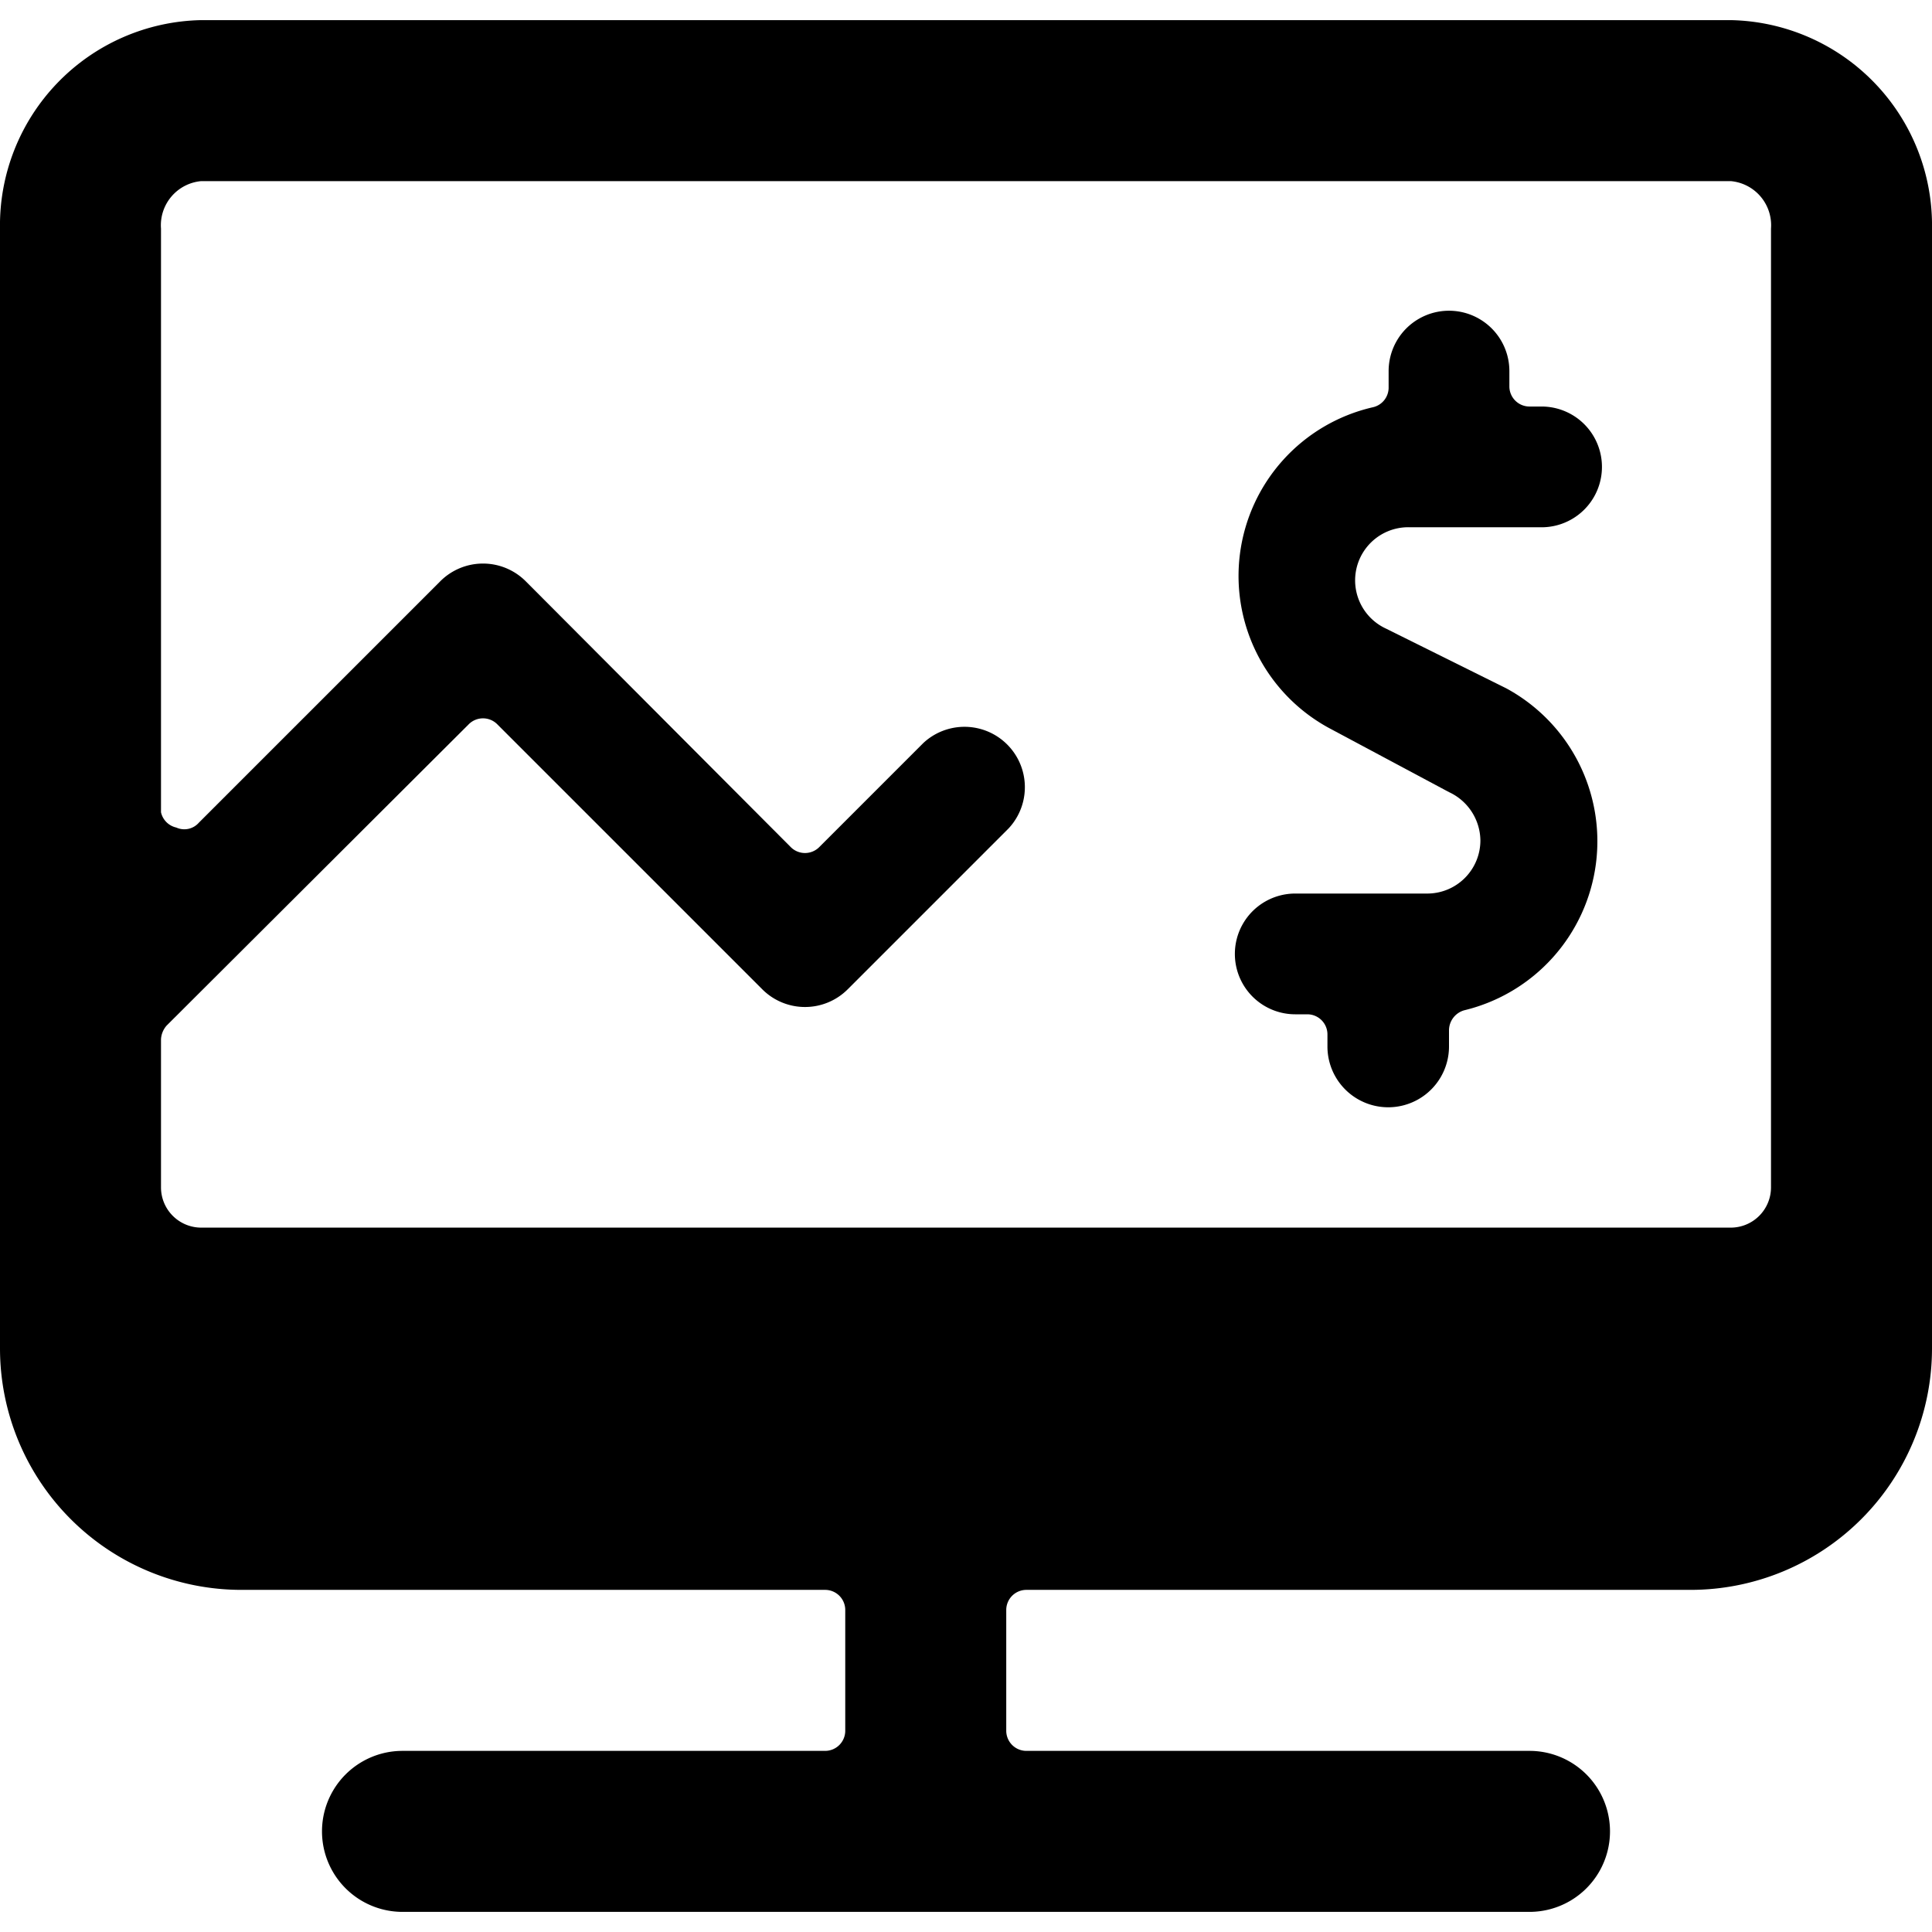
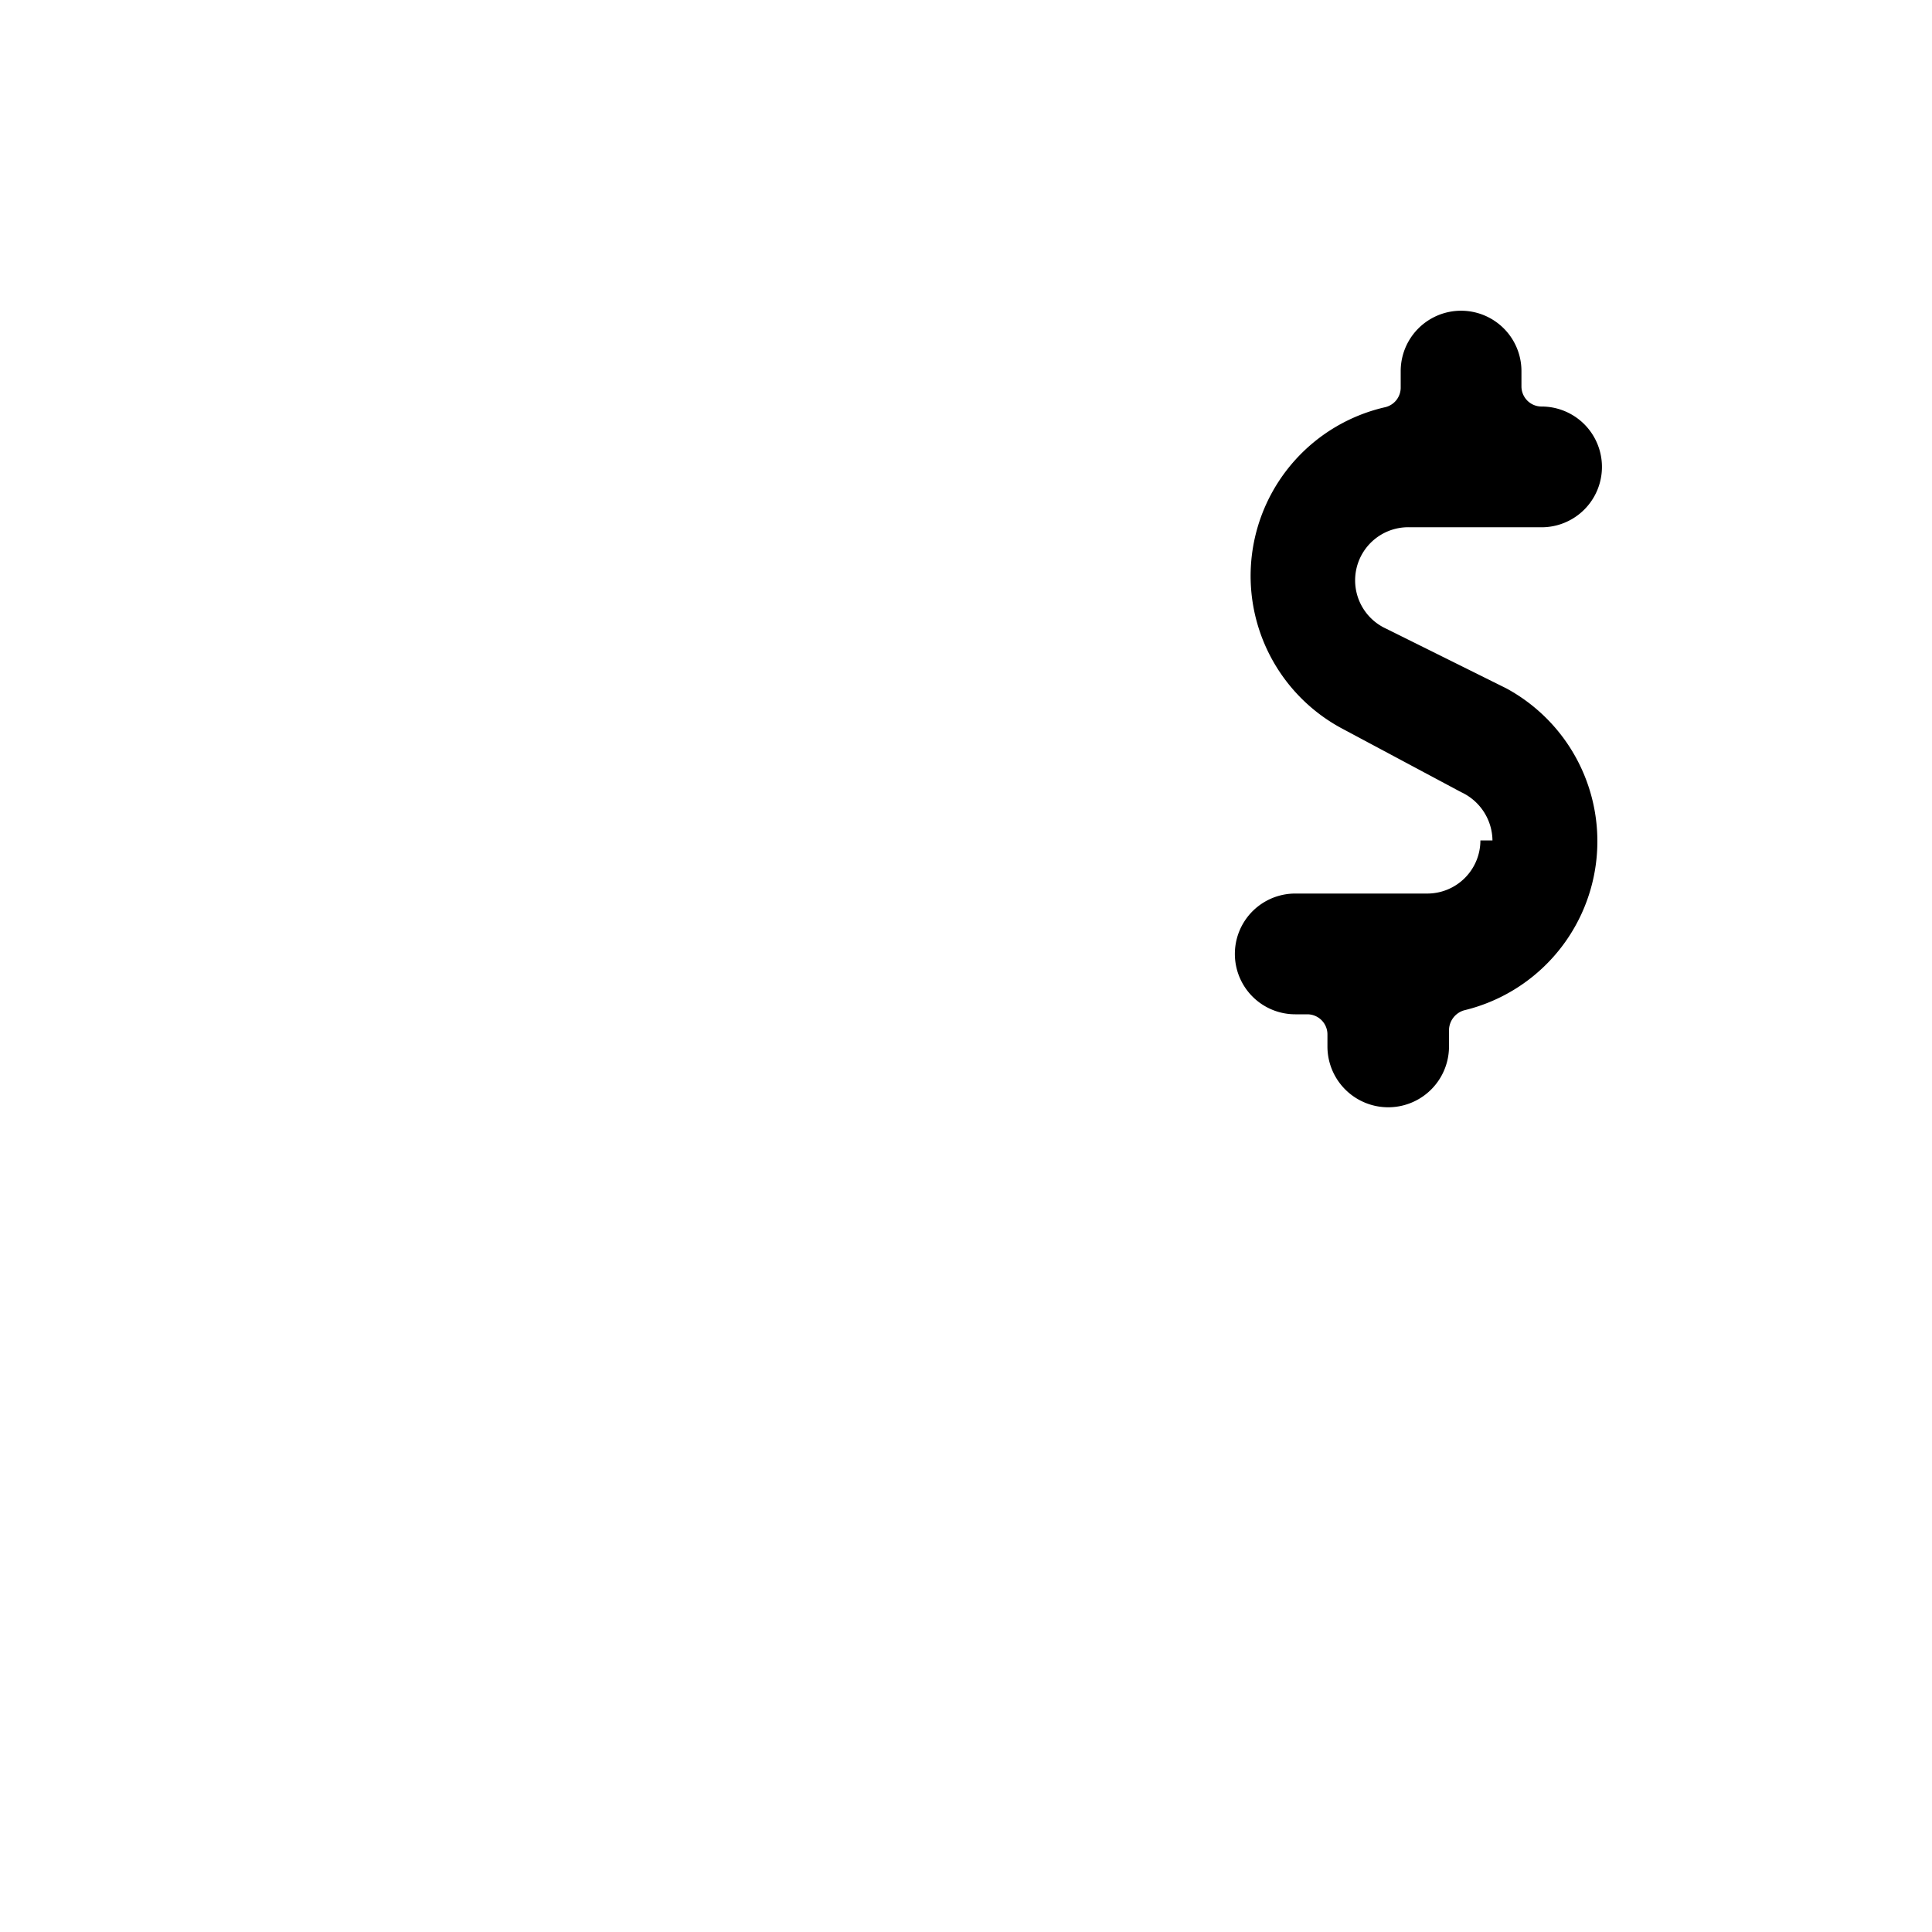
<svg xmlns="http://www.w3.org/2000/svg" viewBox="0 0 24 24">
  <g>
-     <path d="M24 2.84A2.55 2.55 0 0 0 21.5 0.25h-19A2.55 2.55 0 0 0 0 2.84v13.91a3 3 0 0 0 3 3h7.25a0.25 0.25 0 0 1 0.25 0.25v1.5a0.25 0.25 0 0 1 -0.25 0.25H5a1 1 0 0 0 0 2h14a1 1 0 0 0 0 -2h-6.25a0.25 0.25 0 0 1 -0.25 -0.25V20a0.25 0.25 0 0 1 0.25 -0.25H21a3 3 0 0 0 3 -3Zm-2 0v11.91a0.5 0.5 0 0 1 -0.5 0.5h-19a0.5 0.5 0 0 1 -0.5 -0.5v-1.84a0.28 0.28 0 0 1 0.07 -0.17L5.82 9a0.25 0.25 0 0 1 0.36 0l3.29 3.29a0.75 0.75 0 0 0 1.06 0l2 -2a0.75 0.75 0 0 0 -1.06 -1.06l-1.29 1.29a0.25 0.25 0 0 1 -0.36 0l-3.29 -3.3a0.75 0.75 0 0 0 -1.06 0l-3 3a0.24 0.24 0 0 1 -0.28 0.06 0.25 0.25 0 0 1 -0.19 -0.19V2.84a0.55 0.55 0 0 1 0.5 -0.59h19a0.55 0.55 0 0 1 0.5 0.59Z" fill="#000000" stroke-width="1" />
-     <path d="M18.39 10.44a0.66 0.66 0 0 1 -0.66 0.66h-1.64a0.75 0.75 0 0 0 0 1.5h0.15a0.25 0.25 0 0 1 0.25 0.25V13A0.75 0.75 0 0 0 18 13v-0.2a0.26 0.26 0 0 1 0.19 -0.25 2.16 2.16 0 0 0 0.52 -4l-1.49 -0.74a0.66 0.66 0 0 1 0.3 -1.26h1.63a0.75 0.75 0 0 0 0 -1.5H19a0.25 0.25 0 0 1 -0.25 -0.25v-0.19a0.75 0.75 0 1 0 -1.5 0v0.21a0.25 0.25 0 0 1 -0.2 0.24 2.15 2.15 0 0 0 -0.51 4l1.46 0.78a0.67 0.67 0 0 1 0.39 0.6Z" fill="#000000" stroke-width="1" />
+     <path d="M18.39 10.44a0.66 0.66 0 0 1 -0.66 0.66h-1.64a0.75 0.75 0 0 0 0 1.5h0.15a0.25 0.25 0 0 1 0.25 0.25V13A0.75 0.75 0 0 0 18 13v-0.2a0.26 0.26 0 0 1 0.19 -0.25 2.16 2.16 0 0 0 0.52 -4l-1.49 -0.74a0.66 0.66 0 0 1 0.3 -1.26h1.63a0.75 0.75 0 0 0 0 -1.5a0.25 0.25 0 0 1 -0.25 -0.25v-0.19a0.75 0.75 0 1 0 -1.5 0v0.21a0.25 0.25 0 0 1 -0.2 0.24 2.15 2.15 0 0 0 -0.51 4l1.46 0.78a0.67 0.67 0 0 1 0.39 0.6Z" fill="#000000" stroke-width="1" />
  </g>
</svg>